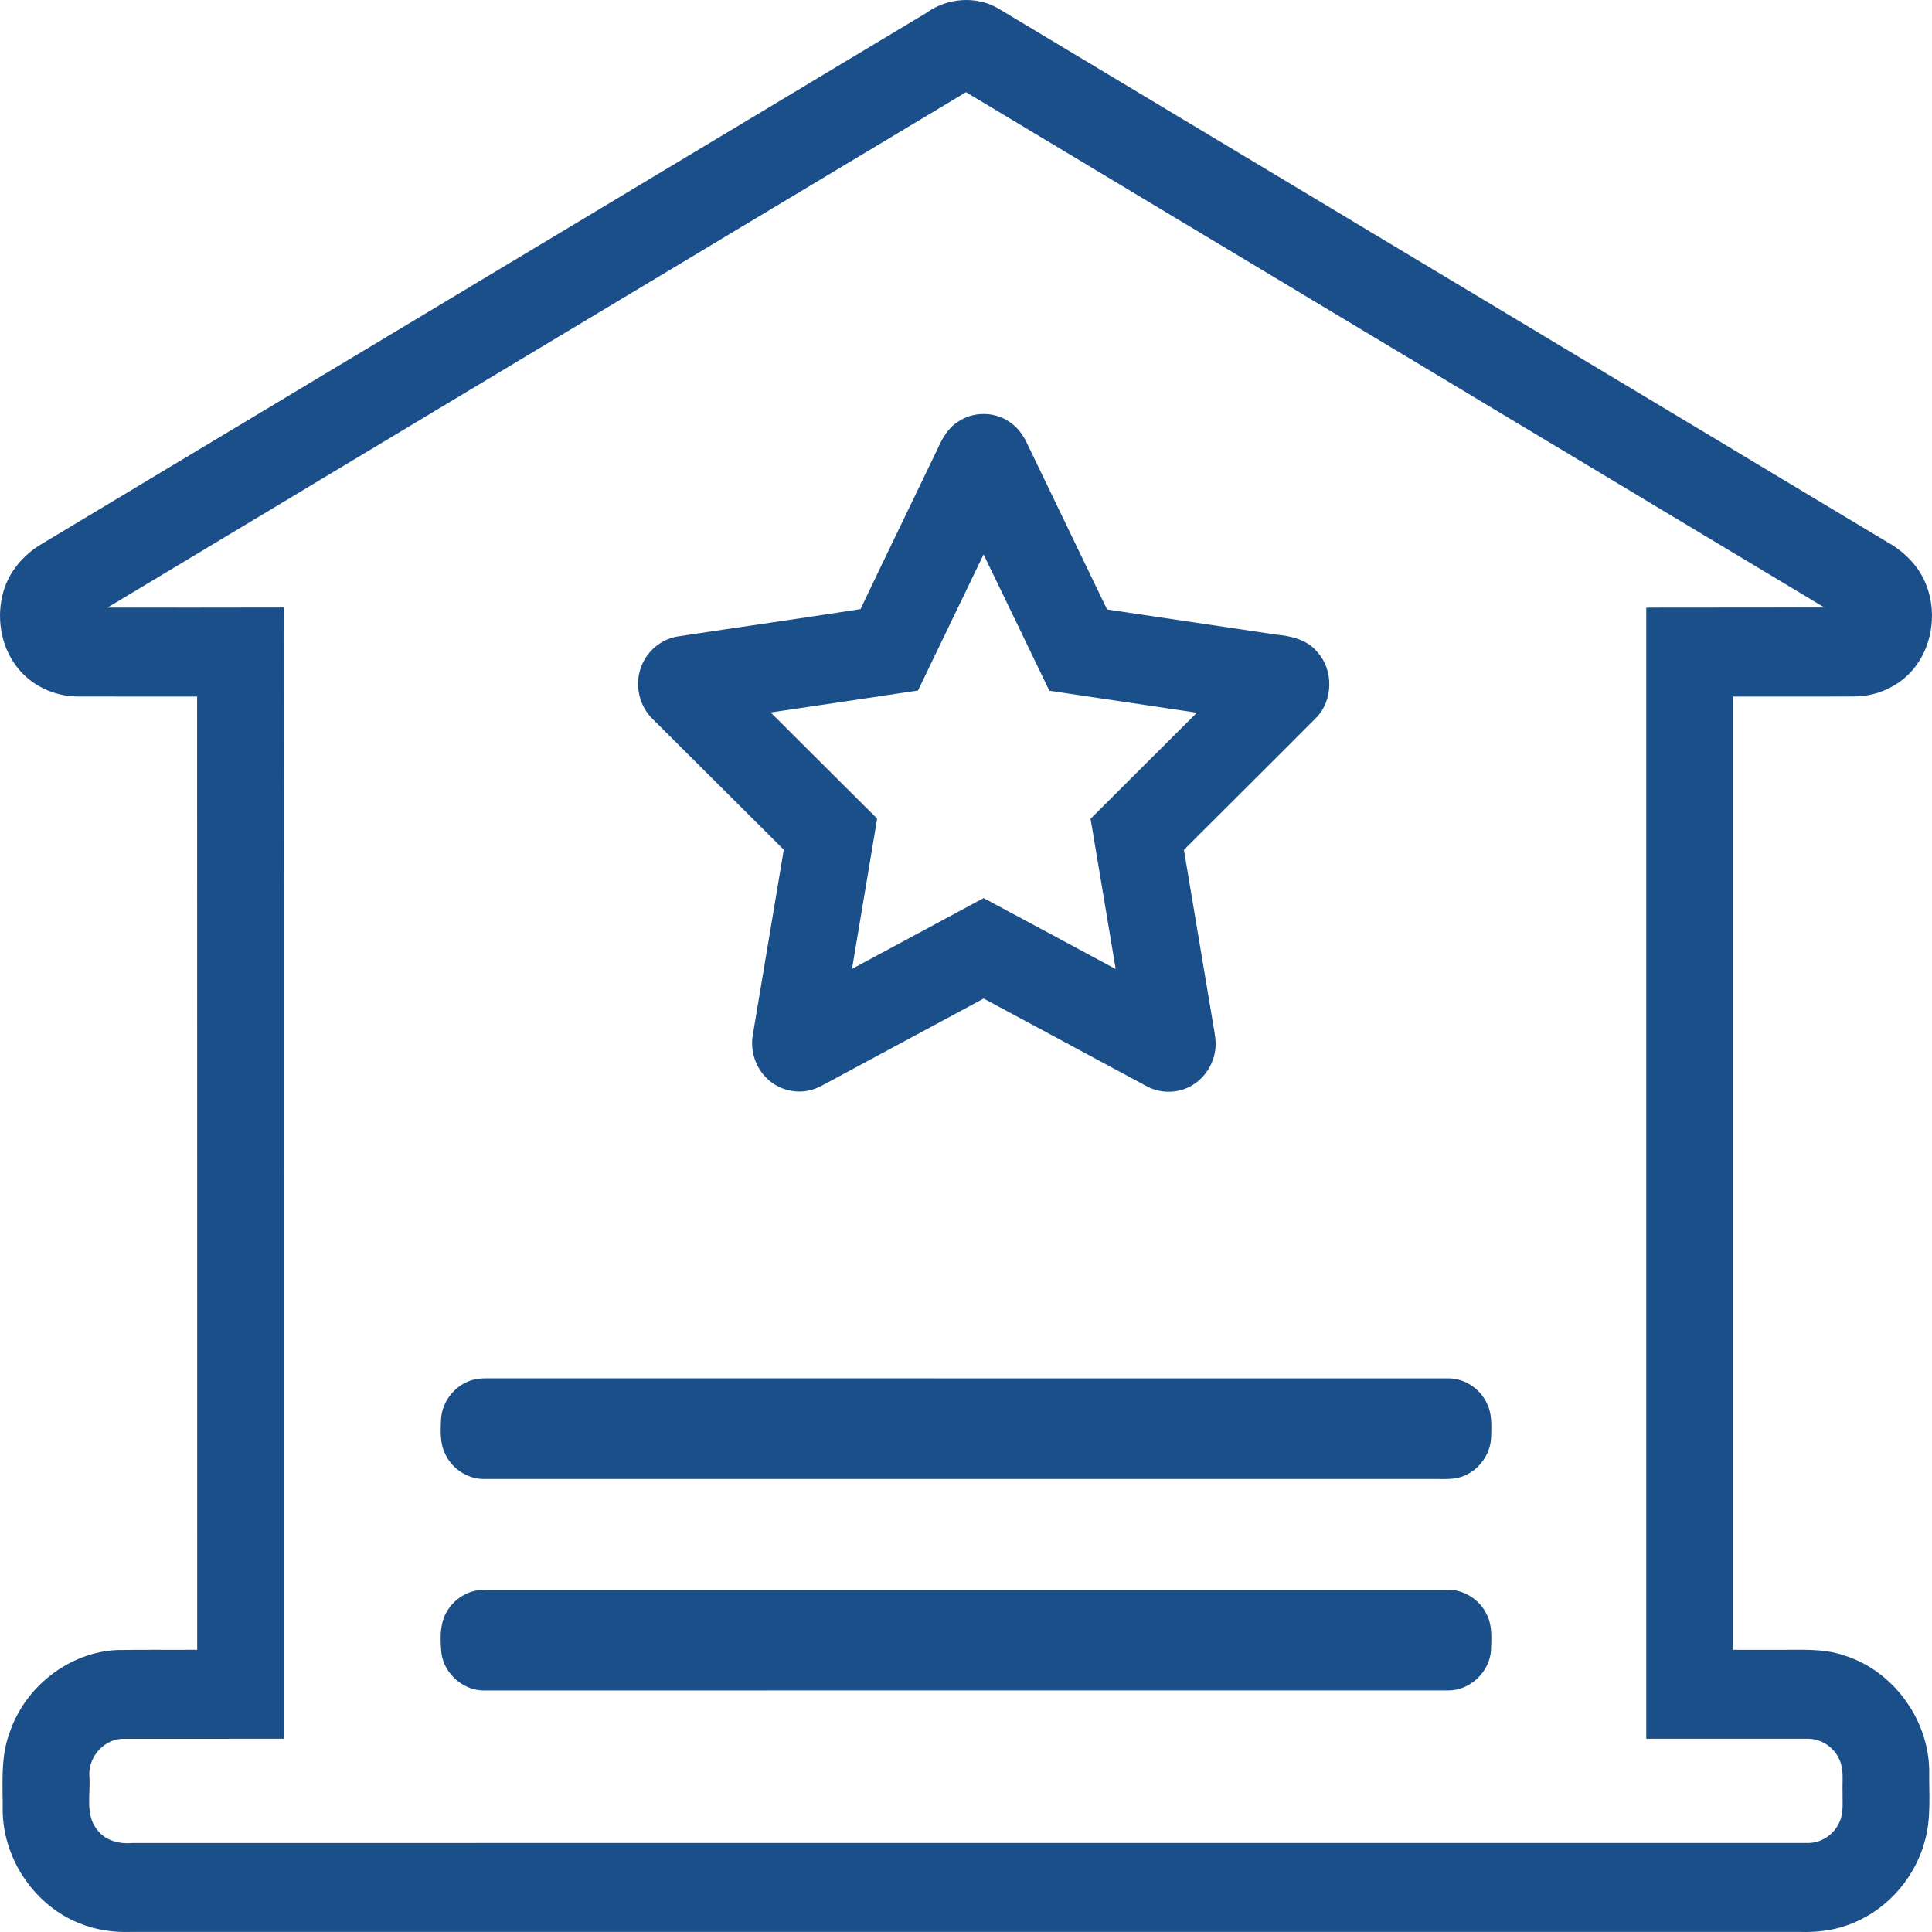
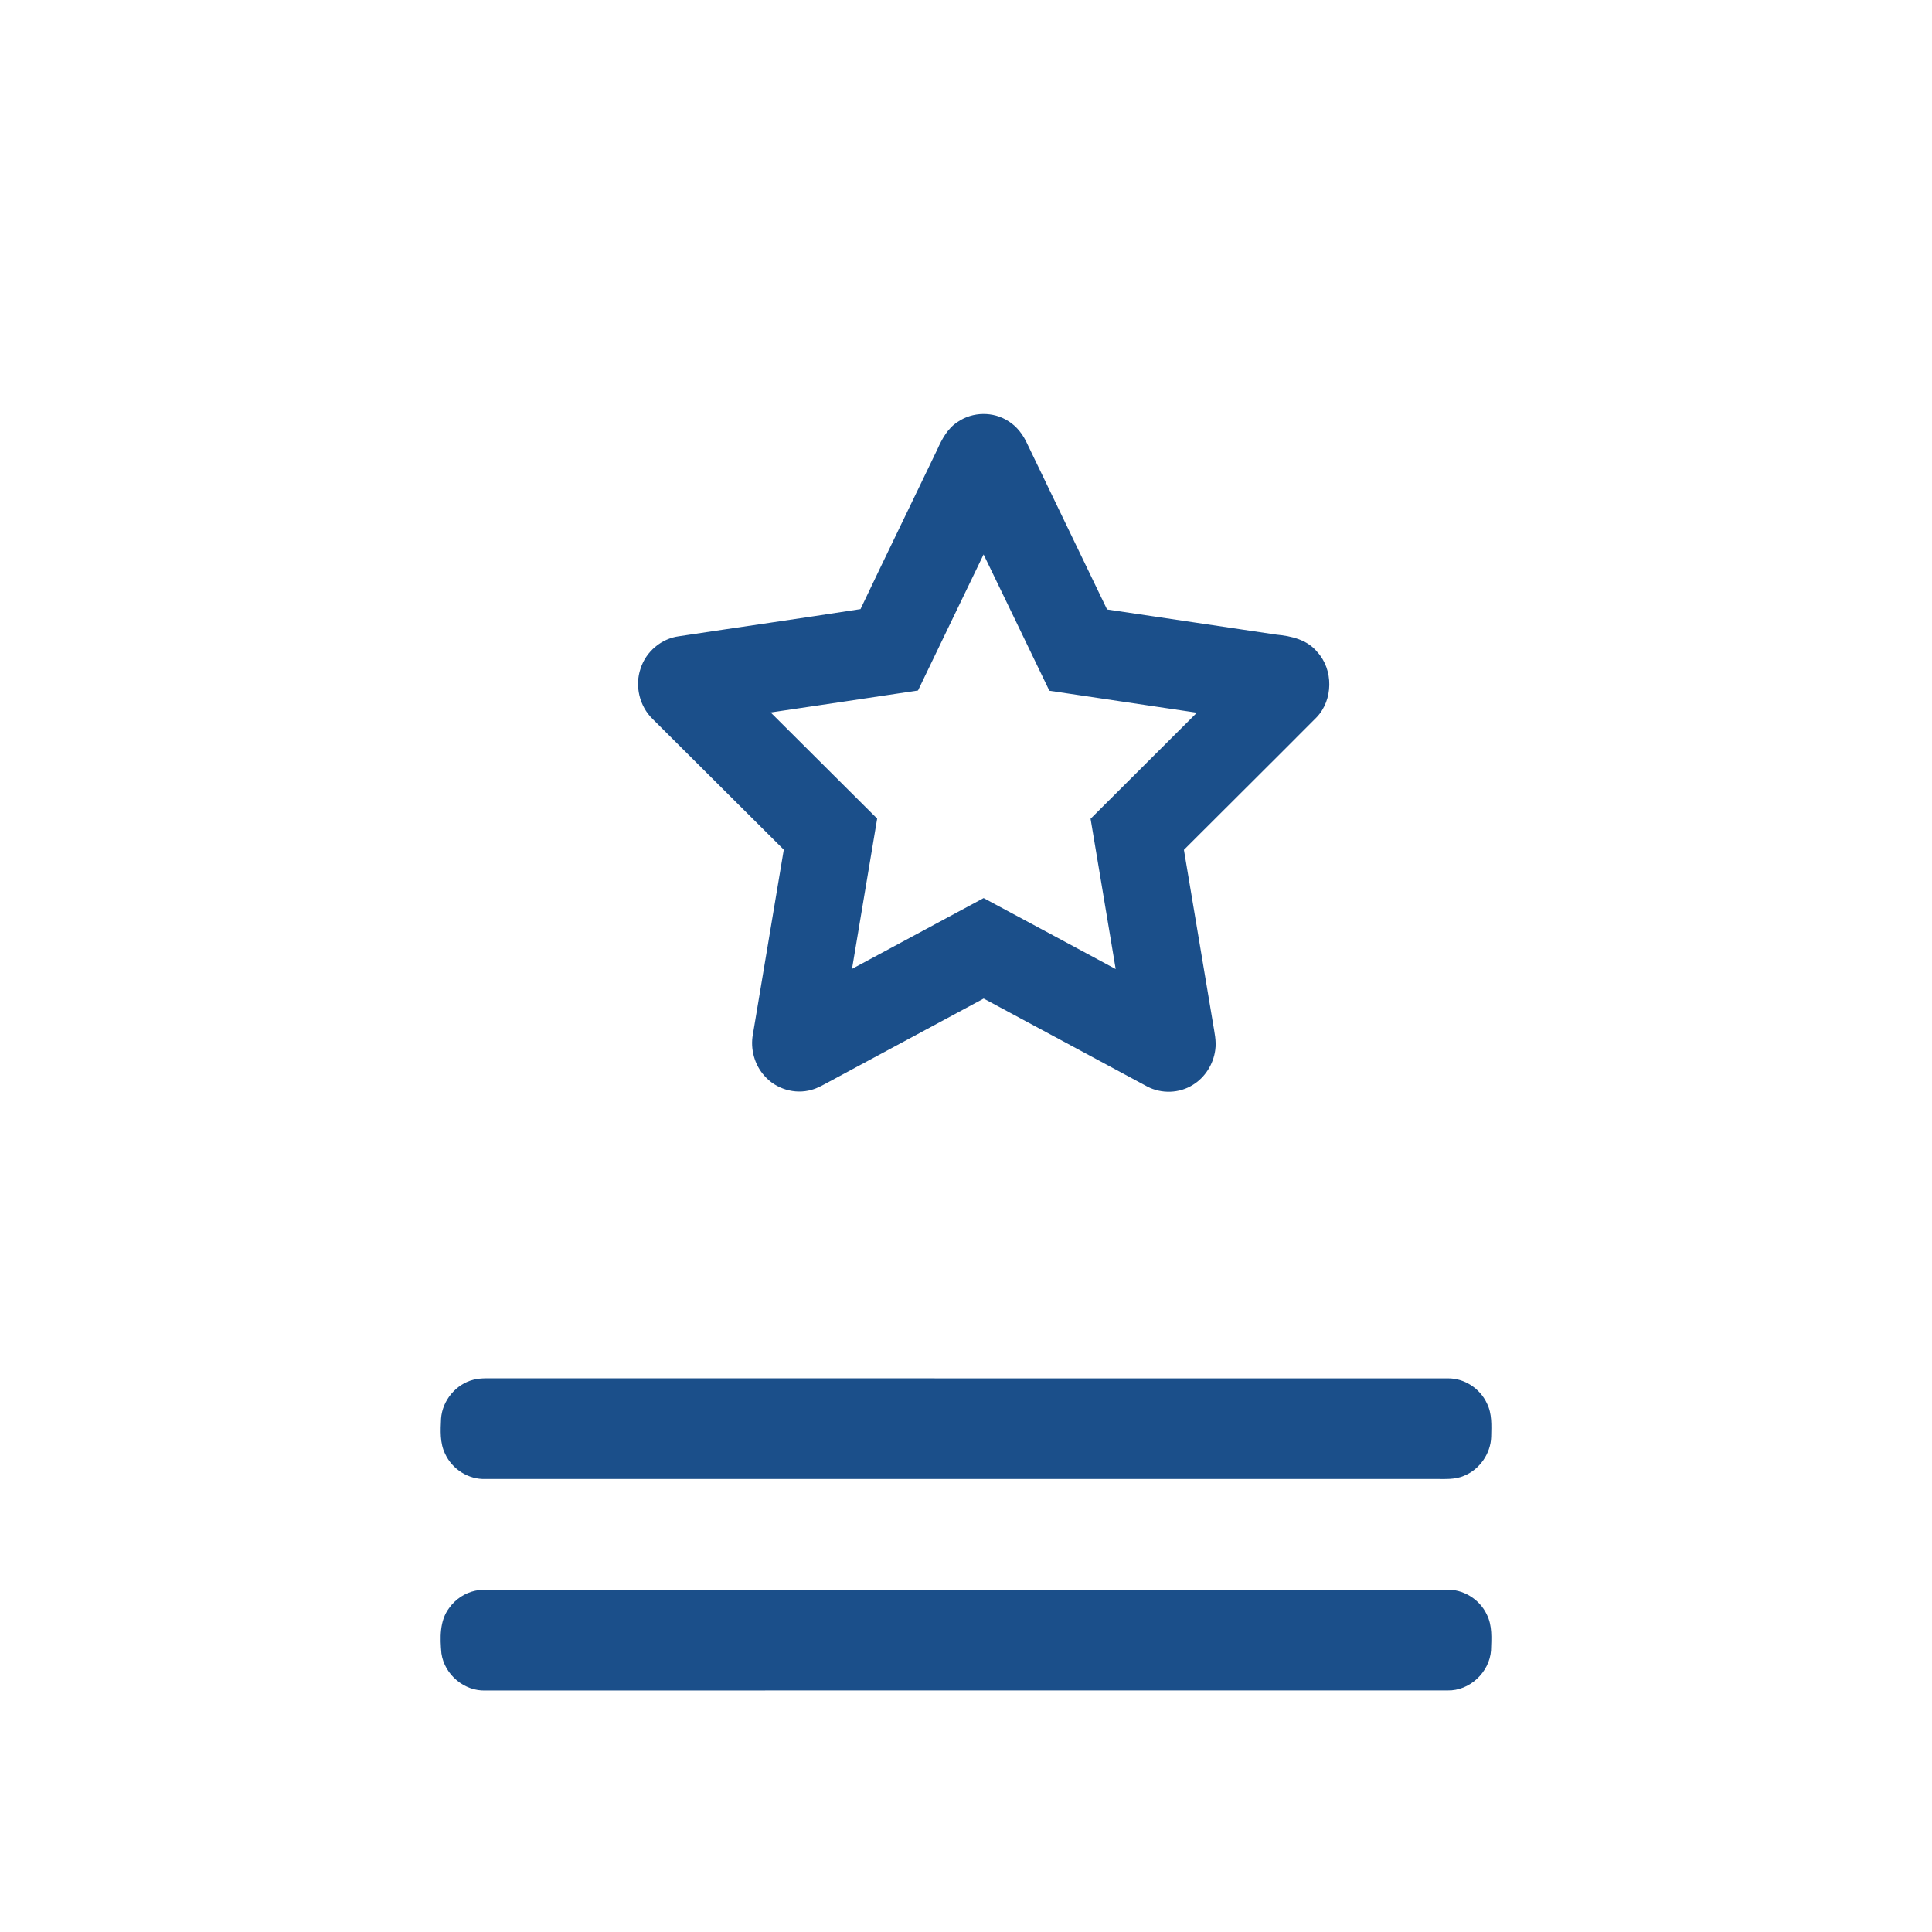
<svg xmlns="http://www.w3.org/2000/svg" width="48px" height="48px" viewBox="0 0 48 48">
  <g id="" stroke="none" stroke-width="1" fill="none" fill-rule="evenodd">
    <g id="" transform="translate(-1250, -3465)" fill="#1B4F8A" fill-rule="nonzero">
      <g id="" transform="translate(260, 3045)">
        <g id="" transform="translate(960, 180)">
          <g id="gejizhengfu" transform="translate(30, 240)">
-             <path d="M23.02,0.317 C23.53,-0.052 24.244,-0.111 24.792,0.204 C32.156,4.626 39.522,9.047 46.887,13.467 C47.295,13.694 47.65,14.041 47.837,14.481 C48.118,15.141 48.032,15.954 47.609,16.532 C47.254,17.021 46.663,17.302 46.071,17.303 C45.066,17.309 44.061,17.303 43.056,17.306 C43.055,25.2 43.055,33.094 43.056,40.989 C43.435,40.99 43.814,40.989 44.193,40.99 C44.736,40.994 45.294,40.947 45.818,41.13 C47.009,41.496 47.901,42.683 47.931,43.958 C47.922,44.568 47.99,45.194 47.809,45.785 C47.539,46.74 46.791,47.532 45.87,47.84 C45.505,47.968 45.118,48.01 44.734,47.998 C30.904,47.998 17.073,47.998 3.243,47.998 C2.815,48.012 2.384,47.95 1.985,47.788 C0.884,47.36 0.09,46.219 0.067,45.01 C0.074,44.362 0.004,43.691 0.231,43.07 C0.611,41.904 1.725,41.041 2.925,40.994 C3.583,40.983 4.24,40.993 4.899,40.988 C4.898,33.094 4.9,25.199 4.897,17.305 C3.914,17.305 2.931,17.307 1.947,17.304 C1.357,17.307 0.764,17.034 0.404,16.549 C0.011,16.031 -0.096,15.311 0.087,14.687 C0.23,14.2 0.577,13.795 0.998,13.537 C8.339,9.13 15.68,4.724 23.02,0.317 M2.671,15.095 C4.131,15.095 5.59,15.098 7.05,15.093 C7.059,24.462 7.051,33.83 7.054,43.199 C5.728,43.2 4.403,43.198 3.077,43.2 C2.602,43.189 2.188,43.641 2.22,44.125 C2.254,44.571 2.108,45.091 2.418,45.466 C2.624,45.739 2.976,45.818 3.296,45.789 C17.163,45.787 31.03,45.788 44.896,45.788 C45.232,45.8 45.56,45.59 45.698,45.276 C45.812,45.039 45.772,44.767 45.778,44.512 C45.769,44.252 45.814,43.975 45.706,43.73 C45.572,43.406 45.236,43.186 44.892,43.199 C43.562,43.199 42.231,43.2 40.901,43.199 C40.9,33.831 40.9,24.463 40.901,15.096 C42.376,15.096 43.851,15.095 45.326,15.092 C38.218,10.824 31.109,6.557 24,2.29 C16.89,6.558 9.779,10.824 2.671,15.095 Z" id="" />
            <path d="M23.797,10.481 C24.166,10.227 24.678,10.22 25.053,10.464 C25.267,10.596 25.423,10.806 25.526,11.036 C26.184,12.405 26.844,13.774 27.505,15.142 C28.907,15.351 30.309,15.559 31.712,15.767 C32.081,15.802 32.478,15.892 32.727,16.198 C33.133,16.638 33.125,17.392 32.71,17.822 C31.615,18.923 30.512,20.016 29.414,21.114 C29.653,22.549 29.894,23.983 30.135,25.418 C30.17,25.639 30.226,25.864 30.192,26.089 C30.145,26.441 29.938,26.768 29.64,26.951 C29.301,27.167 28.855,27.18 28.502,26.994 C27.147,26.267 25.794,25.534 24.439,24.809 C23.162,25.497 21.884,26.183 20.606,26.872 C20.462,26.949 20.32,27.034 20.161,27.077 C19.748,27.196 19.276,27.056 18.991,26.727 C18.745,26.454 18.637,26.06 18.706,25.695 C18.961,24.166 19.218,22.639 19.473,21.11 C18.387,20.026 17.298,18.944 16.211,17.86 C15.889,17.546 15.766,17.04 15.915,16.61 C16.049,16.185 16.435,15.865 16.866,15.808 C18.37,15.58 19.876,15.367 21.379,15.133 C22.009,13.808 22.652,12.489 23.287,11.167 C23.404,10.904 23.549,10.636 23.797,10.481 M24.437,13.775 C23.894,14.902 23.349,16.028 22.808,17.155 C21.589,17.341 20.367,17.518 19.147,17.701 C20.028,18.58 20.911,19.458 21.793,20.338 C21.584,21.583 21.375,22.827 21.168,24.072 C22.259,23.487 23.349,22.9 24.438,22.313 C25.534,22.897 26.625,23.49 27.719,24.076 C27.513,22.831 27.302,21.587 27.095,20.342 C27.976,19.463 28.856,18.585 29.736,17.707 C28.515,17.524 27.293,17.344 26.071,17.161 C25.526,16.032 24.984,14.902 24.437,13.775 L24.437,13.775 Z M11.759,34.28 C11.858,34.253 11.96,34.246 12.062,34.244 C20.031,34.245 28.001,34.243 35.97,34.245 C36.375,34.239 36.769,34.491 36.942,34.866 C37.072,35.122 37.054,35.417 37.048,35.696 C37.036,36.115 36.76,36.508 36.381,36.662 C36.15,36.767 35.892,36.743 35.646,36.745 C27.785,36.745 19.924,36.744 12.063,36.745 C11.645,36.762 11.235,36.506 11.058,36.118 C10.926,35.849 10.945,35.539 10.958,35.247 C10.989,34.794 11.329,34.389 11.759,34.28 Z M11.809,39.521 C11.909,39.5 12.013,39.496 12.115,39.495 C20.05,39.496 27.984,39.495 35.919,39.495 C36.339,39.476 36.756,39.723 36.939,40.112 C37.078,40.386 37.055,40.704 37.044,41.003 C37.006,41.553 36.506,42.011 35.968,41.998 C28.001,42 20.035,41.998 12.068,41.999 C11.544,42.024 11.043,41.611 10.967,41.078 C10.932,40.697 10.918,40.27 11.159,39.951 C11.314,39.732 11.55,39.575 11.809,39.521 Z" id="" />
          </g>
        </g>
      </g>
    </g>
  </g>
</svg>